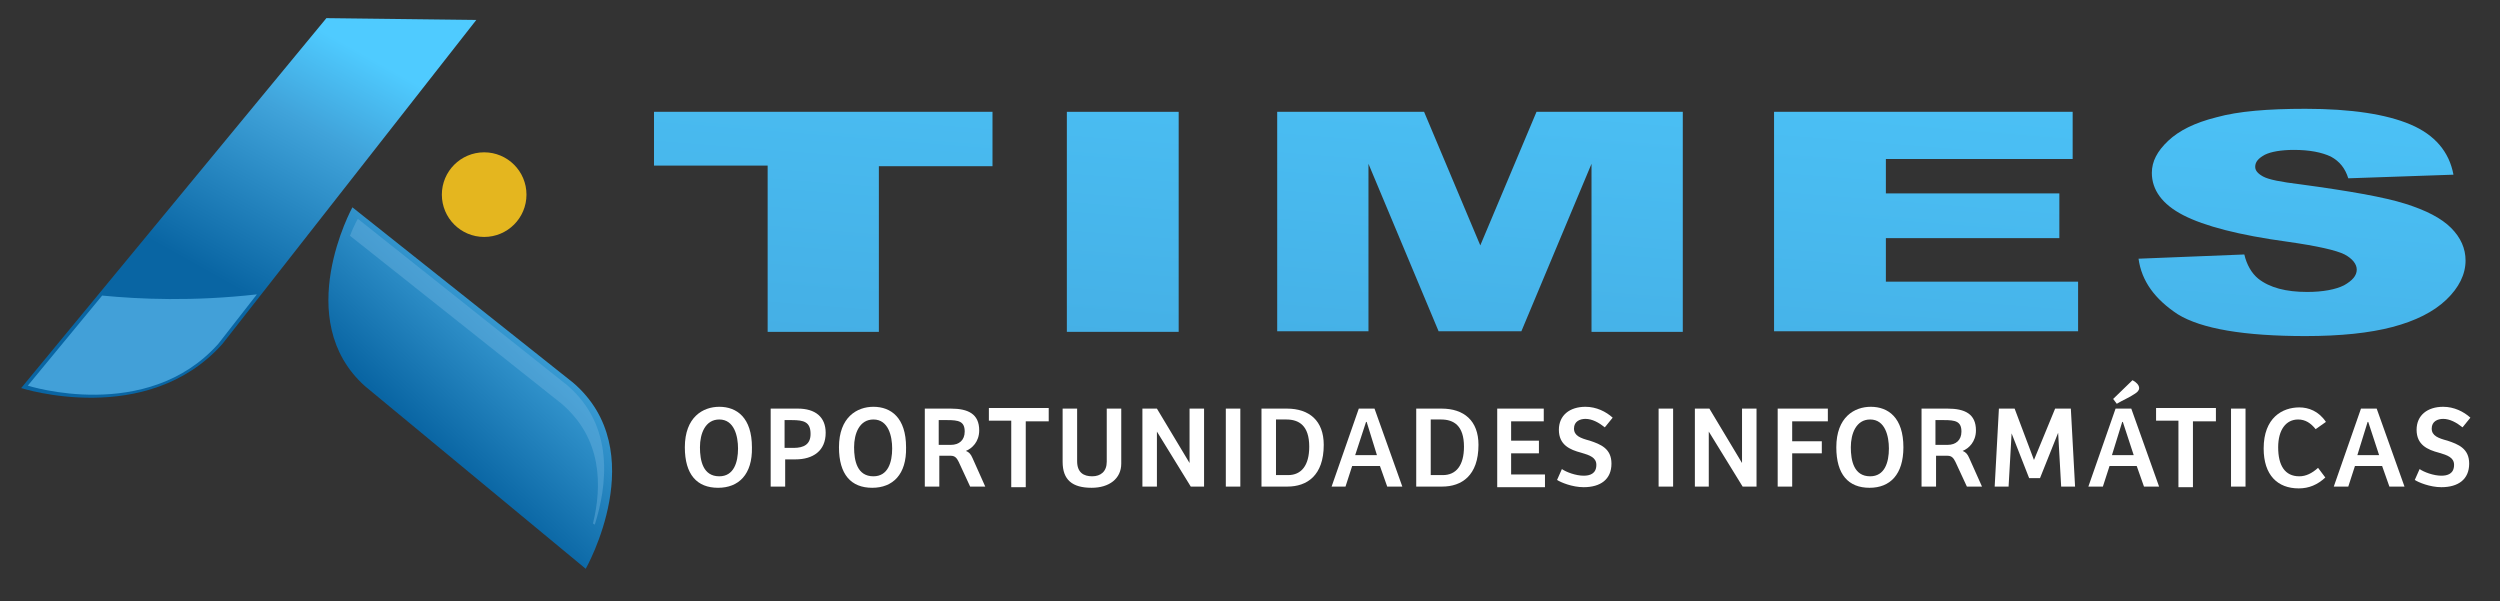
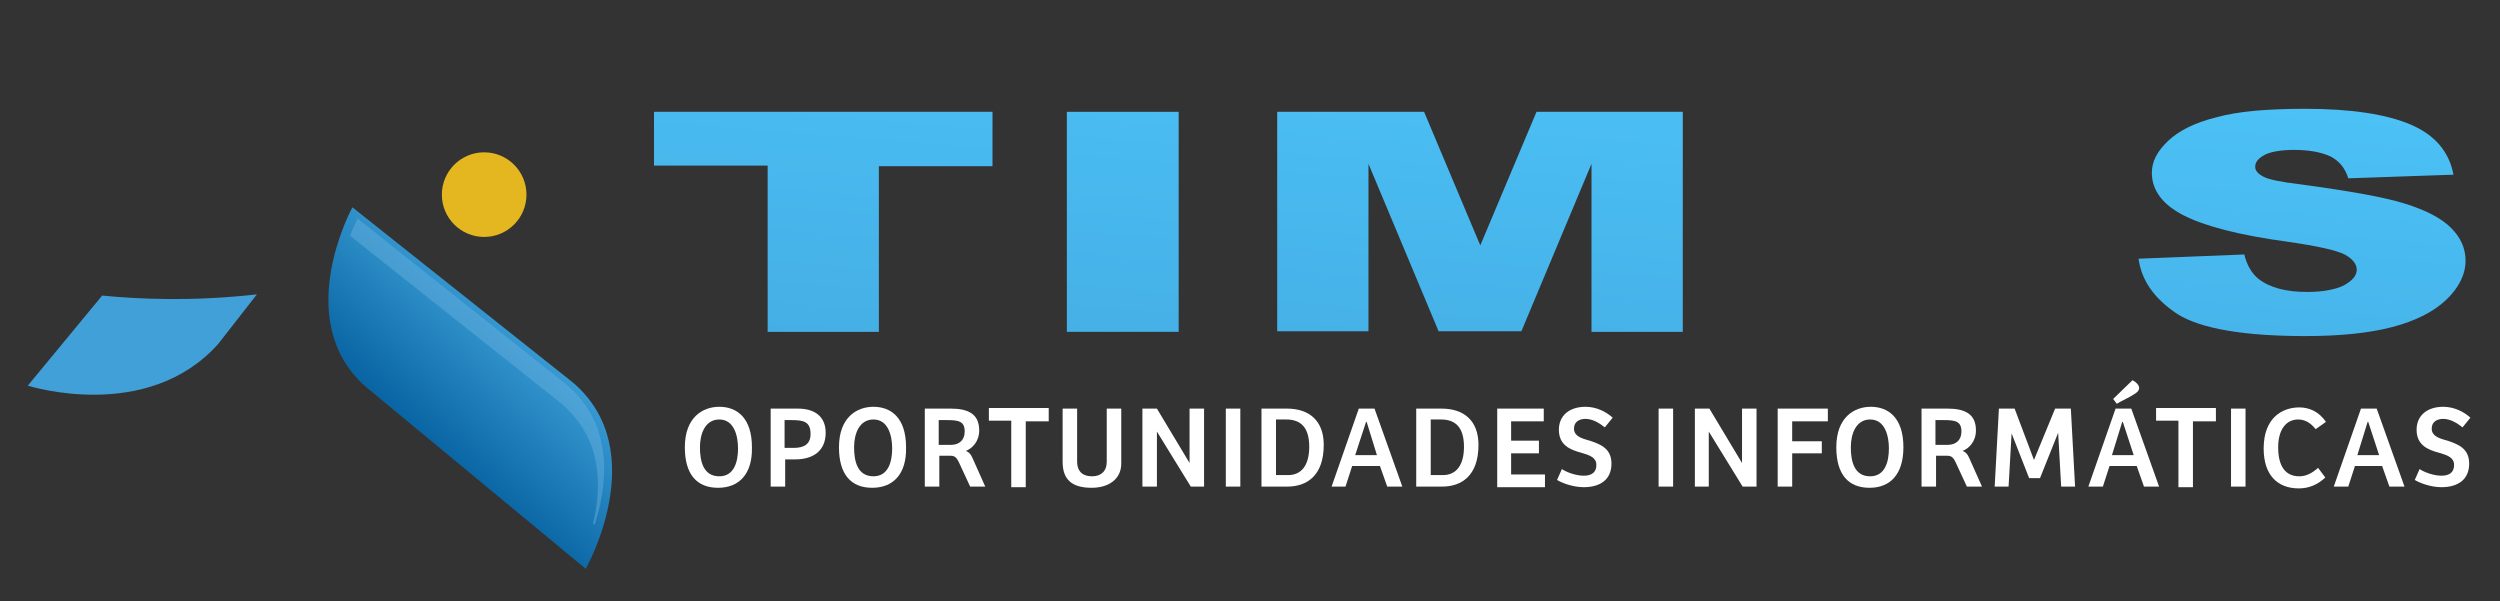
<svg xmlns="http://www.w3.org/2000/svg" version="1.1" id="Capa_1" x="0px" y="0px" viewBox="0 0 413.6 99.5" style="enable-background:new 0 0 413.6 99.5;" xml:space="preserve">
  <rect x="0" y="0" width="413.6" height="99.5" fill="#333333" stroke="none" />
  <style type="text/css">
	.st0{fill:url(#SVGID_1_);}
	.st1{fill:url(#SVGID_00000078762989634565135560000004098058494055824801_);}
	.st2{fill:url(#SVGID_00000176043330631708981690000002092846071858292153_);}
	.st3{fill:url(#SVGID_00000137123689652642435130000013571523761961600942_);}
	.st4{fill:url(#SVGID_00000180340027360099746940000004033080450995204754_);}
	.st5{fill:#FFFFFF;}
	.st6{fill:url(#SVGID_00000129197844298744501190000002800100433578625416_);}
	.st7{fill:url(#SVGID_00000018923204105095585540000005559471609817596555_);}
	.st8{fill:#E4B61F;}
	.st9{fill:#42A0D8;}
	.st10{opacity:0.44;fill:#6BB1DF;}
</style>
  <g>
    <linearGradient id="SVGID_1_" gradientUnits="userSpaceOnUse" x1="140.569" y1="-32.304" x2="111.01" y2="340.516">
      <stop offset="0" style="stop-color:#4FCBFF" />
      <stop offset="0.335" style="stop-color:#40A3DA" />
      <stop offset="1" style="stop-color:#0965A3" />
    </linearGradient>
    <path class="st0" d="M108.2,18.5h56v9h-18.8v27.4H127V27.4h-18.8V18.5z" />
    <linearGradient id="SVGID_00000141448589888184064040000006505905980251953040_" gradientUnits="userSpaceOnUse" x1="190.964" y1="-28.309" x2="161.405" y2="344.512">
      <stop offset="0" style="stop-color:#4FCBFF" />
      <stop offset="0.335" style="stop-color:#40A3DA" />
      <stop offset="1" style="stop-color:#0965A3" />
    </linearGradient>
    <path style="fill:url(#SVGID_00000141448589888184064040000006505905980251953040_);" d="M176.6,18.5H195v36.4h-18.5V18.5z" />
    <linearGradient id="SVGID_00000050622975993990503390000007505436281852945054_" gradientUnits="userSpaceOnUse" x1="249.695" y1="-23.652" x2="220.136" y2="349.168">
      <stop offset="0" style="stop-color:#4FCBFF" />
      <stop offset="0.335" style="stop-color:#40A3DA" />
      <stop offset="1" style="stop-color:#0965A3" />
    </linearGradient>
    <path style="fill:url(#SVGID_00000050622975993990503390000007505436281852945054_);" d="M211.4,18.5h24.2l9.3,22.1l9.3-22.1h24.2   v36.4h-15.1V27.1l-11.6,27.7h-13.7l-11.6-27.7v27.7h-15.1V18.5z" />
    <linearGradient id="SVGID_00000143591731427583080640000014717212575328814254_" gradientUnits="userSpaceOnUse" x1="322.932" y1="-17.846" x2="293.374" y2="354.974">
      <stop offset="0" style="stop-color:#4FCBFF" />
      <stop offset="0.335" style="stop-color:#40A3DA" />
      <stop offset="1" style="stop-color:#0965A3" />
    </linearGradient>
-     <path style="fill:url(#SVGID_00000143591731427583080640000014717212575328814254_);" d="M293.5,18.5h49.4v7.8h-30.9V32h28.7v7.4   h-28.7v7.2h31.8v8.2h-50.3V18.5z" />
    <linearGradient id="SVGID_00000144306842742343760530000004830749307909101221_" gradientUnits="userSpaceOnUse" x1="385.26" y1="-12.904" x2="355.701" y2="359.916">
      <stop offset="0" style="stop-color:#4FCBFF" />
      <stop offset="0.335" style="stop-color:#40A3DA" />
      <stop offset="1" style="stop-color:#0965A3" />
    </linearGradient>
    <path style="fill:url(#SVGID_00000144306842742343760530000004830749307909101221_);" d="M353.8,42.8l17.5-0.7   c0.4,1.7,1.2,3.1,2.3,4c1.9,1.5,4.6,2.2,8.1,2.2c2.6,0,4.7-0.4,6.1-1.1c1.4-0.8,2.1-1.6,2.1-2.6c0-0.9-0.7-1.8-2-2.5   c-1.4-0.7-4.5-1.4-9.4-2.1c-8.1-1.1-13.8-2.6-17.3-4.4c-3.5-1.8-5.2-4.2-5.2-7c0-1.9,0.9-3.6,2.7-5.3c1.8-1.7,4.4-3,8-3.9   c3.6-1,8.5-1.4,14.7-1.4c7.6,0,13.4,0.9,17.4,2.6c4,1.7,6.4,4.5,7.1,8.3l-17.4,0.6c-0.5-1.6-1.4-2.8-2.9-3.6   c-1.5-0.7-3.5-1.1-6.1-1.1c-2.1,0-3.8,0.3-4.8,0.8c-1.1,0.6-1.6,1.2-1.6,2c0,0.6,0.4,1.1,1.3,1.6c0.9,0.5,2.9,0.9,6.2,1.3   c8.1,1.1,13.8,2.1,17.3,3.2c3.5,1.1,6,2.4,7.6,4c1.6,1.6,2.4,3.4,2.4,5.4c0,2.3-1.1,4.5-3.2,6.5c-2.1,2-5.1,3.5-8.9,4.5   s-8.6,1.5-14.4,1.5c-10.1,0-17.2-1.2-21.1-3.6C356.5,49.5,354.3,46.5,353.8,42.8z" />
  </g>
  <g>
    <path class="st5" d="M118.8,80.7c-3.5,0-5.5-2.2-5.5-6.7c0-5,3-6.7,5.7-6.7c2.9,0,5.4,1.8,5.4,6.7   C124.5,78.5,122.2,80.7,118.8,80.7z M119,78.8c2.4,0,3.1-2.3,3.1-4.6c0-2-0.6-4.8-3.1-4.8c-2.3,0-3.2,2.3-3.2,4.6   C115.8,76.2,116.3,78.8,119,78.8z" />
    <path class="st5" d="M129.9,80.5h-2.4V67.6h4.5c2.9,0,4.6,1.4,4.6,4c0,3-2.1,4.4-5,4.4h-1.7V80.5z M131.3,74.1   c1.7,0,2.8-0.6,2.8-2.3c0-2-1.1-2.3-3.1-2.3h-1.2v4.6H131.3z" />
    <path class="st5" d="M144.3,80.7c-3.5,0-5.5-2.2-5.5-6.7c0-5,3-6.7,5.7-6.7c2.9,0,5.4,1.8,5.4,6.7C150,78.5,147.7,80.7,144.3,80.7z    M144.5,78.8c2.4,0,3.1-2.3,3.1-4.6c0-2-0.6-4.8-3.1-4.8c-2.3,0-3.2,2.3-3.2,4.6C141.3,76.2,141.8,78.8,144.5,78.8z" />
    <path class="st5" d="M155.4,80.5H153V67.6h4.3c2.9,0,4.7,0.9,4.7,3.6c0,1.9-1.2,3-2.2,3.4c0.5,0.2,0.8,0.5,1.1,1.2l2.1,4.7h-2.5   l-1.9-4.1c-0.3-0.6-0.6-1-1.3-1h-1.9V80.5z M157.3,73.6c1.4,0,2.3-0.8,2.3-2.2c0-1.7-1-1.9-2.9-1.9h-1.4v4.1H157.3z" />
    <path class="st5" d="M173.5,67.6v2.1h-3.8v10.9h-2.4V69.6h-3.7v-2.1H173.5z" />
    <path class="st5" d="M178.2,67.6v8.7c0,1.9,1.1,2.5,2.5,2.5c1.4,0,2.4-0.8,2.4-2.4v-8.8h2.4v9.1c0,2.5-2,4-4.9,4   c-3.2,0-4.8-1.3-4.8-4.3v-8.8H178.2z" />
    <path class="st5" d="M199.2,67.6v12.9H197l-5.6-9.1c0,0,0,0,0,0v9.1H189V67.6h2.4l5.4,9c0,0,0,0,0,0v-9H199.2z" />
    <path class="st5" d="M202.8,80.5V67.6h2.4v12.9H202.8z" />
    <path class="st5" d="M208.7,67.6h4.2c3.7,0,6.1,2,6.1,6c0,5.1-2.8,6.9-6,6.9h-4.3V67.6z M211.1,78.6h2c2.2,0,3.5-1.6,3.5-4.7   c0-3.5-1.7-4.5-3.8-4.5h-1.7V78.6z" />
-     <path class="st5" d="M220.3,80.5l4.5-12.9h2.6l4.6,12.9h-2.5l-1.2-3.4h-4.6l-1.1,3.4H220.3z M224.2,75.3h3.6l-1.7-5.5   c0,0-0.1,0-0.1,0L224.2,75.3z" />
+     <path class="st5" d="M220.3,80.5l4.5-12.9h2.6l4.6,12.9h-2.5l-1.2-3.4h-4.6l-1.1,3.4H220.3z M224.2,75.3h3.6l-1.7-5.5   c0,0-0.1,0-0.1,0L224.2,75.3" />
    <path class="st5" d="M234.3,67.6h4.2c3.7,0,6.1,2,6.1,6c0,5.1-2.8,6.9-6,6.9h-4.3V67.6z M236.7,78.6h2c2.2,0,3.5-1.6,3.5-4.7   c0-3.5-1.7-4.5-3.8-4.5h-1.7V78.6z" />
    <path class="st5" d="M247.6,67.6h7.8v2.1H250v3.2h4.6v2.1H250v3.5h5.6v2.1h-7.9V67.6z" />
    <path class="st5" d="M258.4,77.6c0.7,0.5,2.3,1.1,3.6,1.1c1,0,2.1-0.3,2.1-1.8c0-1.2-1.1-1.6-2.5-2c-1.9-0.5-3.7-1.3-3.7-3.8   c0-2.4,1.8-3.8,4.4-3.8c1.8,0,3.4,0.8,4.5,1.8l-1.3,1.6c-1-0.8-2.1-1.4-3.2-1.4c-0.9,0-1.9,0.4-1.9,1.6s1.1,1.6,2.6,2   c1.8,0.6,3.6,1.3,3.6,3.8c0,2.6-1.8,3.9-4.6,3.9c-1.9,0-3.8-0.8-4.4-1.2L258.4,77.6z" />
    <path class="st5" d="M274.4,80.5V67.6h2.4v12.9H274.4z" />
    <path class="st5" d="M290.6,67.6v12.9h-2.3l-5.6-9.1c0,0,0,0,0,0v9.1h-2.3V67.6h2.4l5.4,9c0,0,0,0,0,0v-9H290.6z" />
    <path class="st5" d="M302.4,67.6v2.1h-5.9V73h4.9V75h-4.9v5.5h-2.4V67.6H302.4z" />
    <path class="st5" d="M309.3,80.7c-3.5,0-5.5-2.2-5.5-6.7c0-5,3-6.7,5.7-6.7c2.9,0,5.4,1.8,5.4,6.7   C314.9,78.5,312.7,80.7,309.3,80.7z M309.4,78.8c2.4,0,3.1-2.3,3.1-4.6c0-2-0.6-4.8-3.1-4.8c-2.3,0-3.2,2.3-3.2,4.6   C306.2,76.2,306.7,78.8,309.4,78.8z" />
    <path class="st5" d="M320.3,80.5h-2.4V67.6h4.3c2.9,0,4.7,0.9,4.7,3.6c0,1.9-1.2,3-2.2,3.4c0.5,0.2,0.8,0.5,1.1,1.2l2.1,4.7h-2.5   l-1.9-4.1c-0.3-0.6-0.6-1-1.3-1h-1.9V80.5z M322.2,73.6c1.4,0,2.3-0.8,2.3-2.2c0-1.7-1-1.9-2.9-1.9h-1.4v4.1H322.2z" />
    <path class="st5" d="M340,67.6h2.6l0.7,12.9h-2.3l-0.5-8.9c0,0,0,0,0,0l-3,7.5h-1.8l-2.9-7.4c0,0,0,0,0,0l-0.5,8.8h-2.3l0.7-12.9   h2.6l3.2,8.5c0,0,0,0,0,0L340,67.6z" />
    <path class="st5" d="M345.5,80.5l4.5-12.9h2.6l4.6,12.9h-2.5l-1.2-3.4H349l-1.1,3.4H345.5z M349.4,75.3h3.6l-1.8-5.5   c0,0-0.1,0-0.1,0L349.4,75.3z M352.8,62.9c0.6,0.3,1.1,0.8,1.1,1.3c0,0.4-0.3,0.7-0.8,1c-0.7,0.5-1.9,1-2.9,1.6l-0.6-0.8   L352.8,62.9z" />
    <path class="st5" d="M366.6,67.6v2.1h-3.8v10.9h-2.4V69.6h-3.7v-2.1H366.6z" />
    <path class="st5" d="M369.1,80.5V67.6h2.4v12.9H369.1z" />
    <path class="st5" d="M383.5,77.4l1.2,1.6c-1.3,1.2-2.7,1.8-4.4,1.8c-3.5,0-5.8-2.2-5.8-6.6c0-5.1,3.1-6.8,5.9-6.8   c1.5,0,3.2,0.6,4.4,2.4l-1.7,1.2c-0.8-1-1.7-1.6-2.9-1.6c-2,0-3.3,1.7-3.3,4.6c0,3,1.1,4.8,3.5,4.8   C381.5,78.8,382.5,78.3,383.5,77.4z" />
    <path class="st5" d="M386.1,80.5l4.5-12.9h2.6l4.6,12.9h-2.5l-1.2-3.4h-4.5l-1.1,3.4H386.1z M390,75.3h3.6l-1.8-5.5   c0,0-0.1,0-0.1,0L390,75.3z" />
    <path class="st5" d="M400.3,77.6c0.7,0.5,2.3,1.1,3.6,1.1c1,0,2.1-0.3,2.1-1.8c0-1.2-1.1-1.6-2.5-2c-1.9-0.5-3.7-1.3-3.7-3.8   c0-2.4,1.8-3.8,4.4-3.8c1.8,0,3.4,0.8,4.5,1.8l-1.3,1.6c-1-0.8-2.1-1.4-3.2-1.4c-0.9,0-1.9,0.4-1.9,1.6s1.1,1.6,2.6,2   c1.8,0.6,3.6,1.3,3.6,3.8c0,2.6-1.8,3.9-4.6,3.9c-1.9,0-3.8-0.8-4.4-1.2L400.3,77.6z" />
  </g>
  <linearGradient id="SVGID_00000041287703951692000080000006435093442439444864_" gradientUnits="userSpaceOnUse" x1="56.306" y1="6.748" x2="34.69" y2="45.224">
    <stop offset="0" style="stop-color:#4FCBFF" />
    <stop offset="0.335" style="stop-color:#40A3DA" />
    <stop offset="1" style="stop-color:#0965A3" />
  </linearGradient>
-   <path style="fill:url(#SVGID_00000041287703951692000080000006435093442439444864_);" d="M54,3L3.5,64.2c0,0,20.8,6.7,33.3-7.3  l42-53.6L54,3z" />
  <linearGradient id="SVGID_00000080172557284687063770000005640891439453065359_" gradientUnits="userSpaceOnUse" x1="88.694" y1="52.158" x2="70.182" y2="72.245">
    <stop offset="0" style="stop-color:#40A3DA" />
    <stop offset="1" style="stop-color:#0965A3" />
  </linearGradient>
  <path style="fill:url(#SVGID_00000080172557284687063770000005640891439453065359_);" d="M58.3,34.3c0,0-10.2,18.6,2.1,29.6  l36.5,30.2c0,0,11.1-19.5-2.1-30.8L58.3,34.3z" />
  <circle class="st8" cx="80.1" cy="32.2" r="7" />
  <path class="st9" d="M16.9,48.9L4.6,63.8c0,0,19.7,6.3,31.5-6.9l6.4-8.2C31.9,49.9,23.1,49.5,16.9,48.9z" />
  <path class="st10" d="M98.1,86.6l0.3,0.2c2-6.3,3.4-16.3-4.6-23.1L59.2,36.2c0,0-0.6,1-1.3,2.8l34.9,27.7  C99.7,72.5,99.6,80.5,98.1,86.6z" />
</svg>